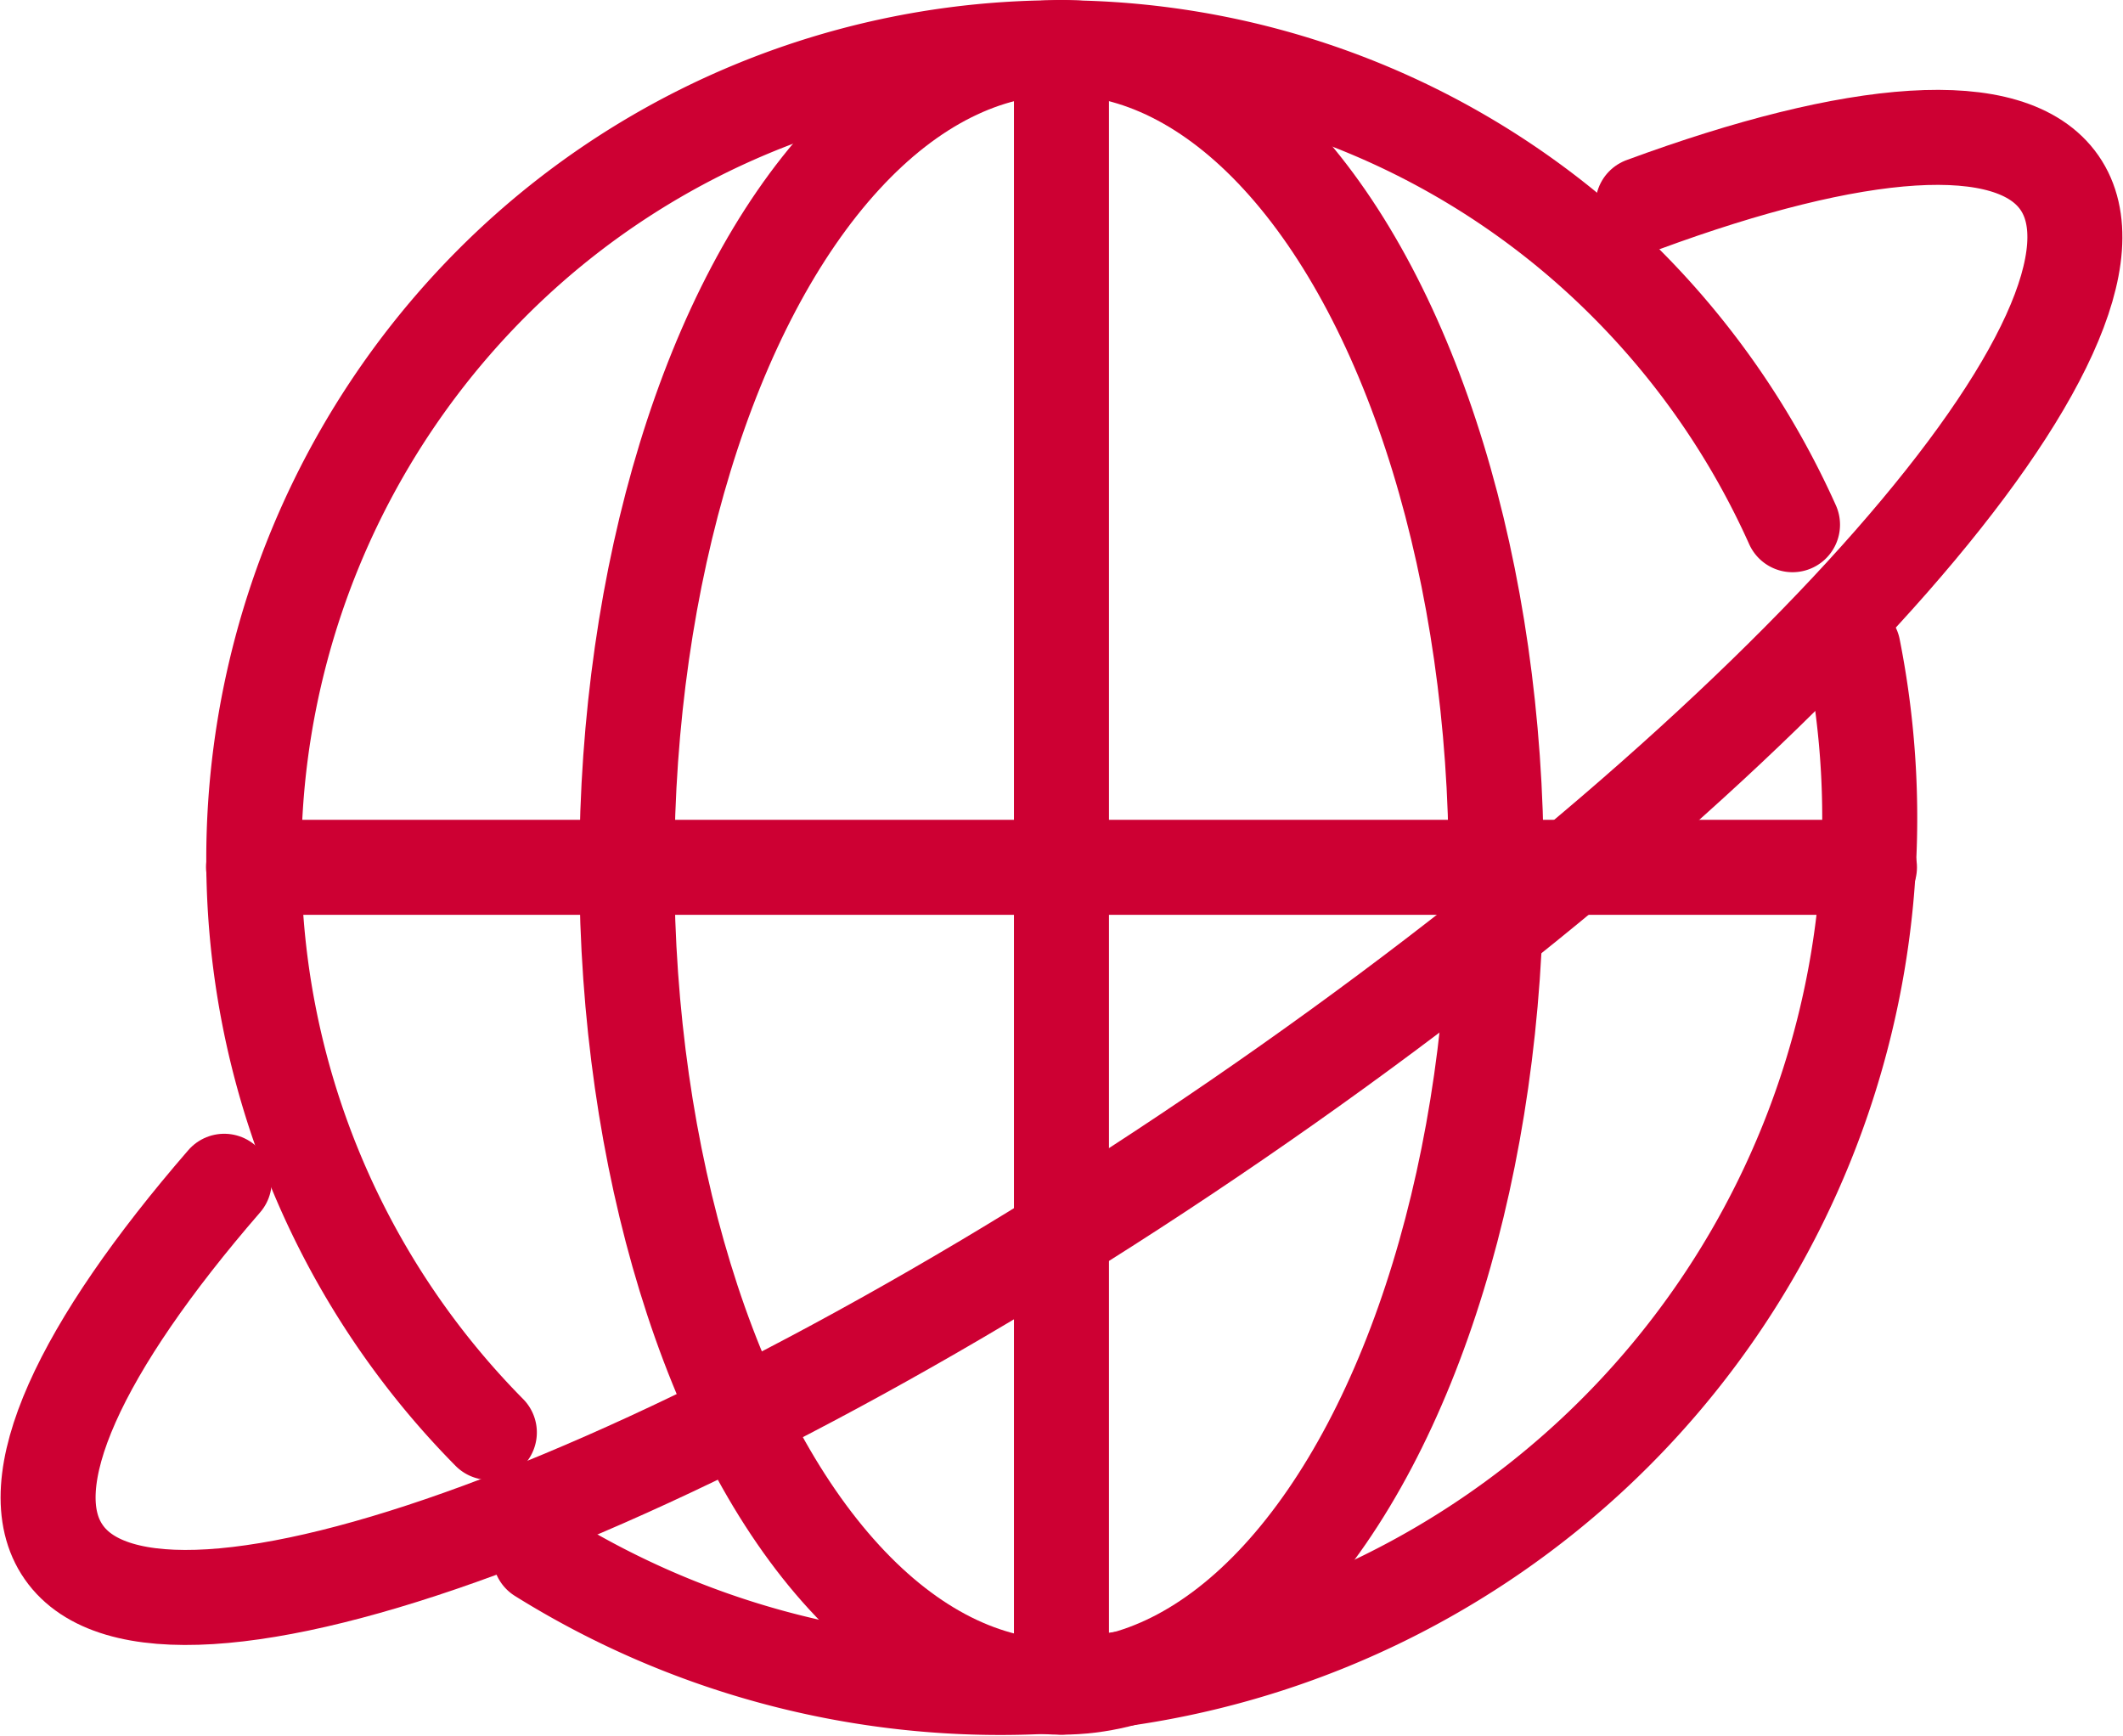
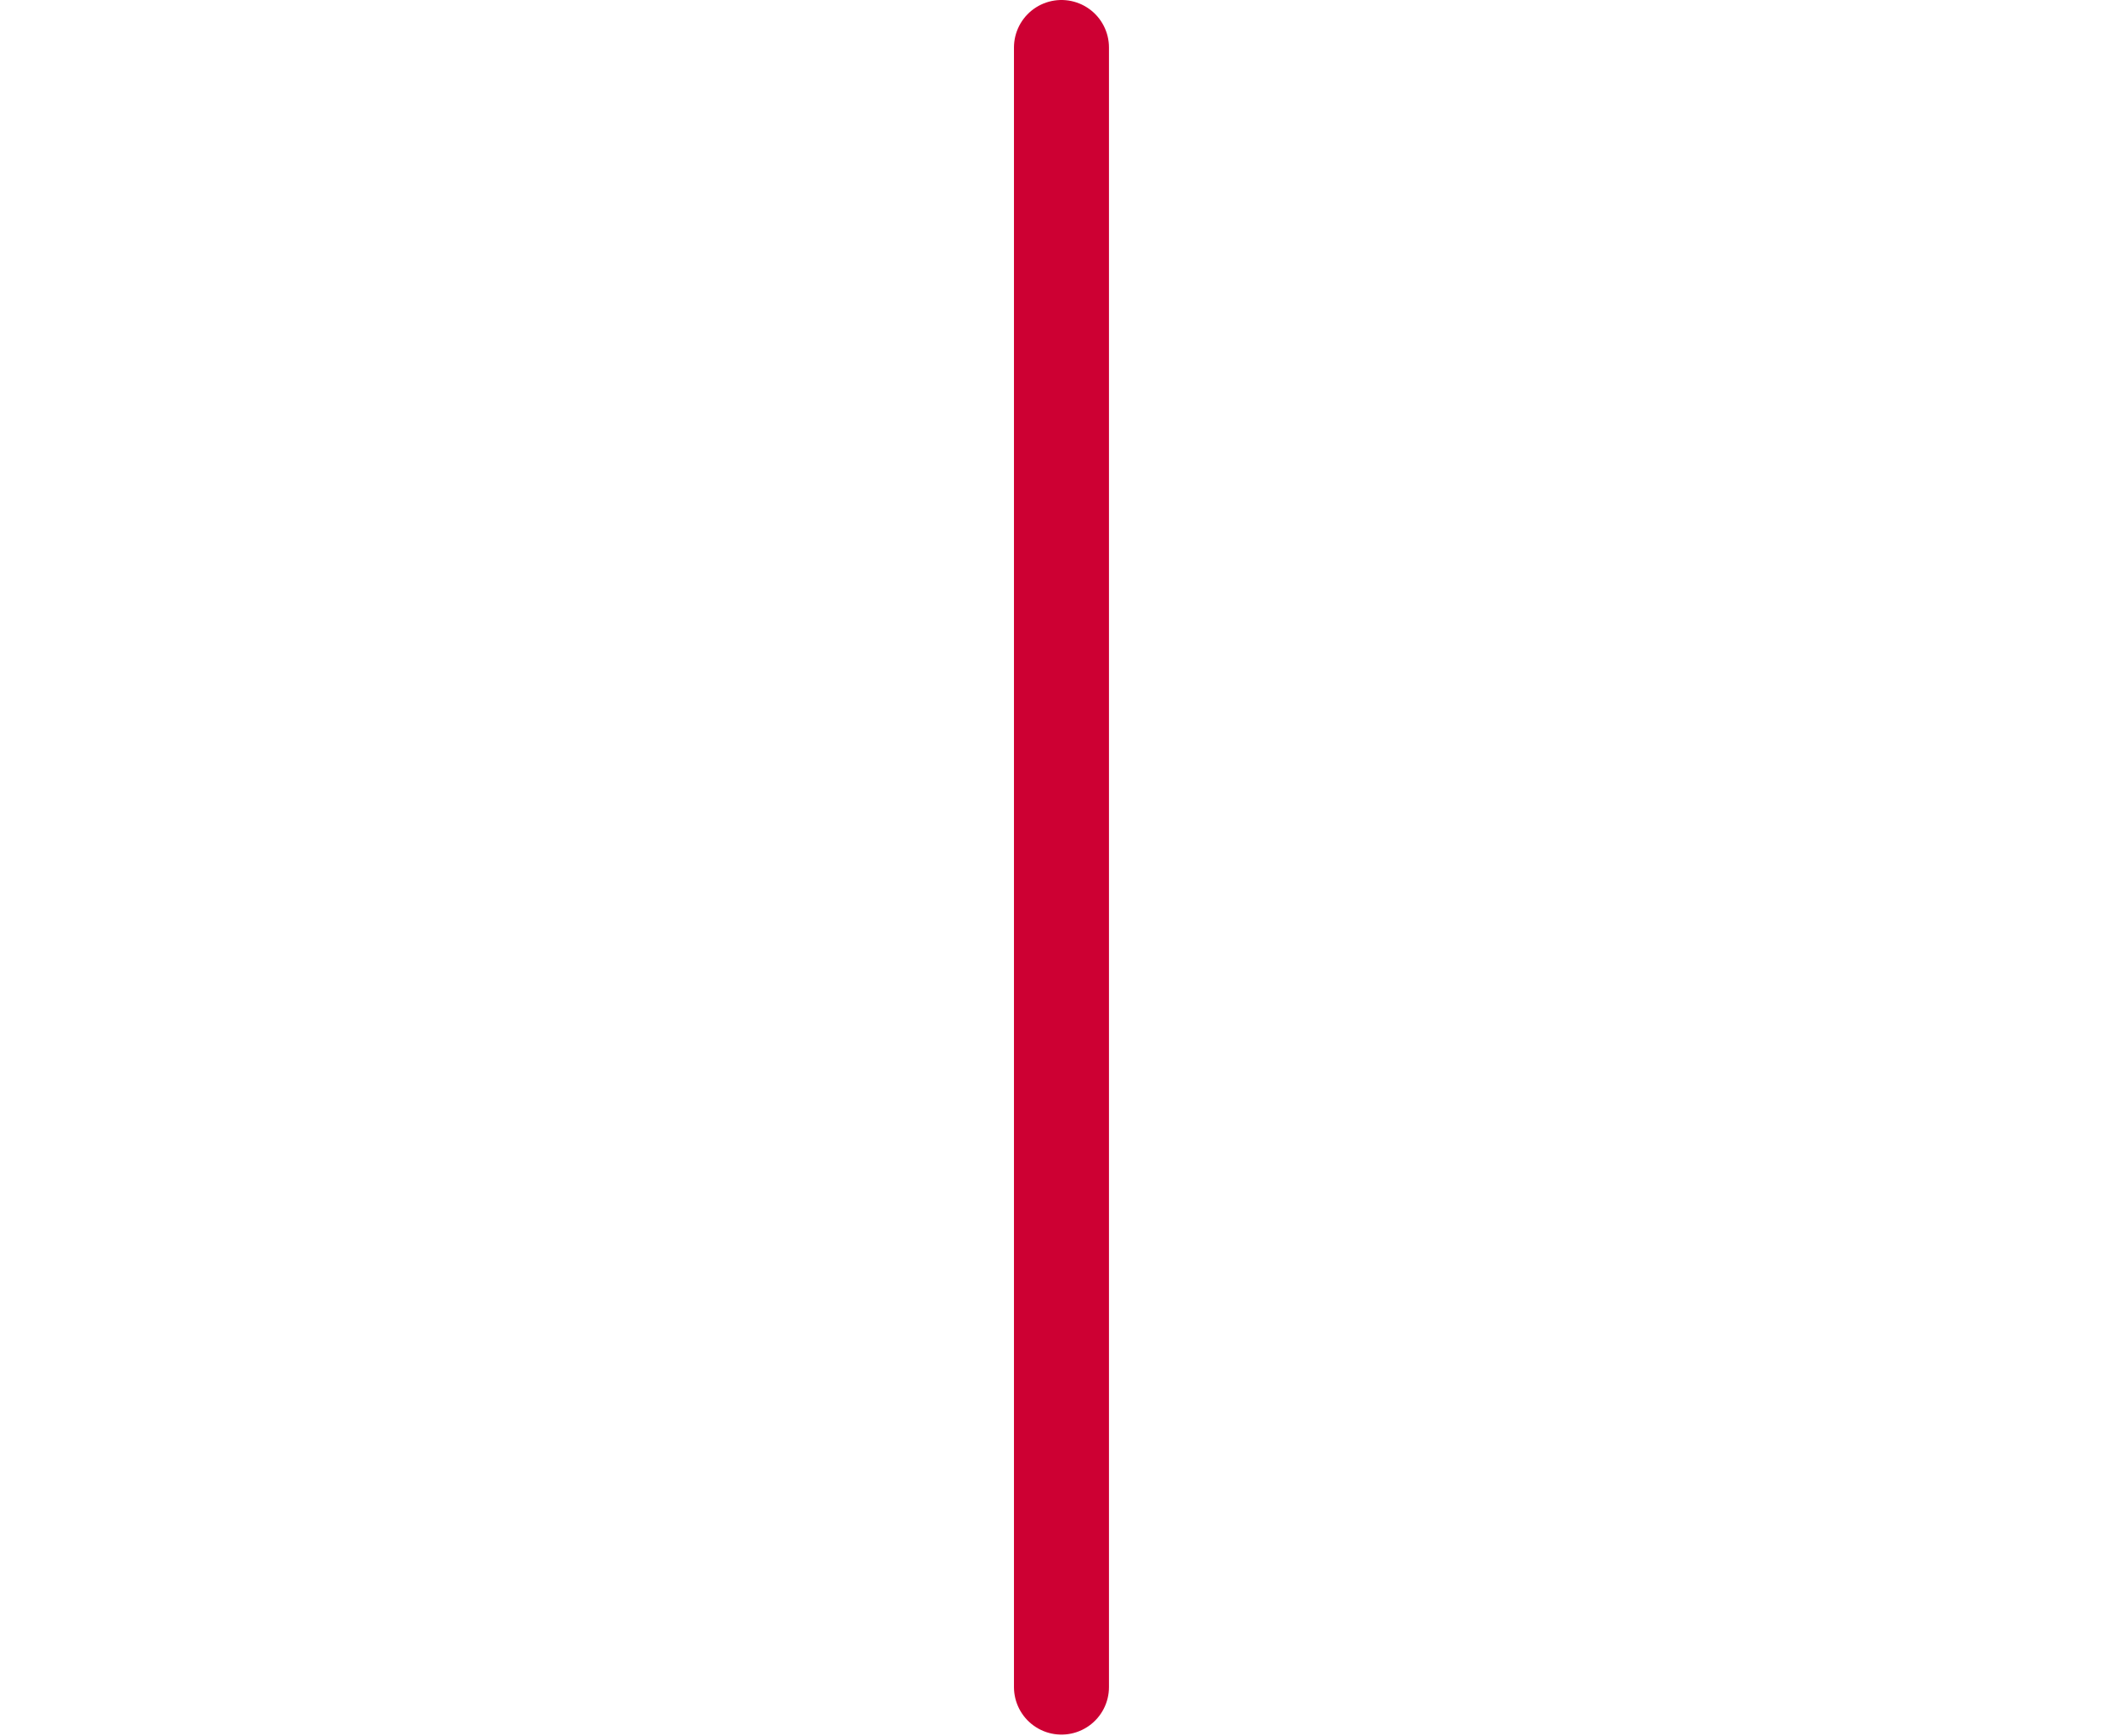
<svg xmlns="http://www.w3.org/2000/svg" width="33.519" height="27.41" viewBox="0 0 33.519 27.41">
  <g id="item-iown" transform="translate(14781.229 50.565)">
-     <ellipse id="楕円形_67" data-name="楕円形 67" cx="6.863" cy="12.942" rx="6.863" ry="12.942" transform="translate(-14771.332 -49.815)" fill="none" stroke="#cd0033" stroke-linecap="round" stroke-linejoin="round" stroke-width="1.5" />
-     <line id="線_305" data-name="線 305" x2="25.513" transform="translate(-14777.226 -36.873)" fill="none" stroke="#cd0033" stroke-linecap="round" stroke-linejoin="round" stroke-width="1.5" />
    <line id="線_306" data-name="線 306" y2="25.883" transform="translate(-14764.47 -49.815)" fill="none" stroke="#cd0033" stroke-linecap="round" stroke-linejoin="round" stroke-width="1.5" />
-     <path id="パス_21866" data-name="パス 21866" d="M25.787,3.29c3.353-1.235,5.809-1.449,6.575-.348,1.53,2.2-4.282,8.822-12.983,14.793S2.382,26.768.852,24.56c-.754-1.082.266-3.235,2.535-5.853" transform="translate(-14781.076 -50.624)" fill="none" stroke="#cd0033" stroke-linecap="round" stroke-linejoin="round" stroke-width="1.5" />
-     <path id="パス_21867" data-name="パス 21867" d="M32.43,13.24A13.727,13.727,0,0,1,11.7,27.562" transform="translate(-14784.402 -53.569)" fill="none" stroke="#cd0033" stroke-linecap="round" stroke-linejoin="round" stroke-width="1.5" />
-     <path id="パス_21868" data-name="パス 21868" d="M8.037,22.47A12.875,12.875,0,0,1,8.045,4.358a12.646,12.646,0,0,1,17.977.007,12.816,12.816,0,0,1,2.59,3.775" transform="translate(-14781.54 -50.422)" fill="none" stroke="#cd0033" stroke-linecap="round" stroke-linejoin="round" stroke-width="1.5" />
  </g>
</svg>